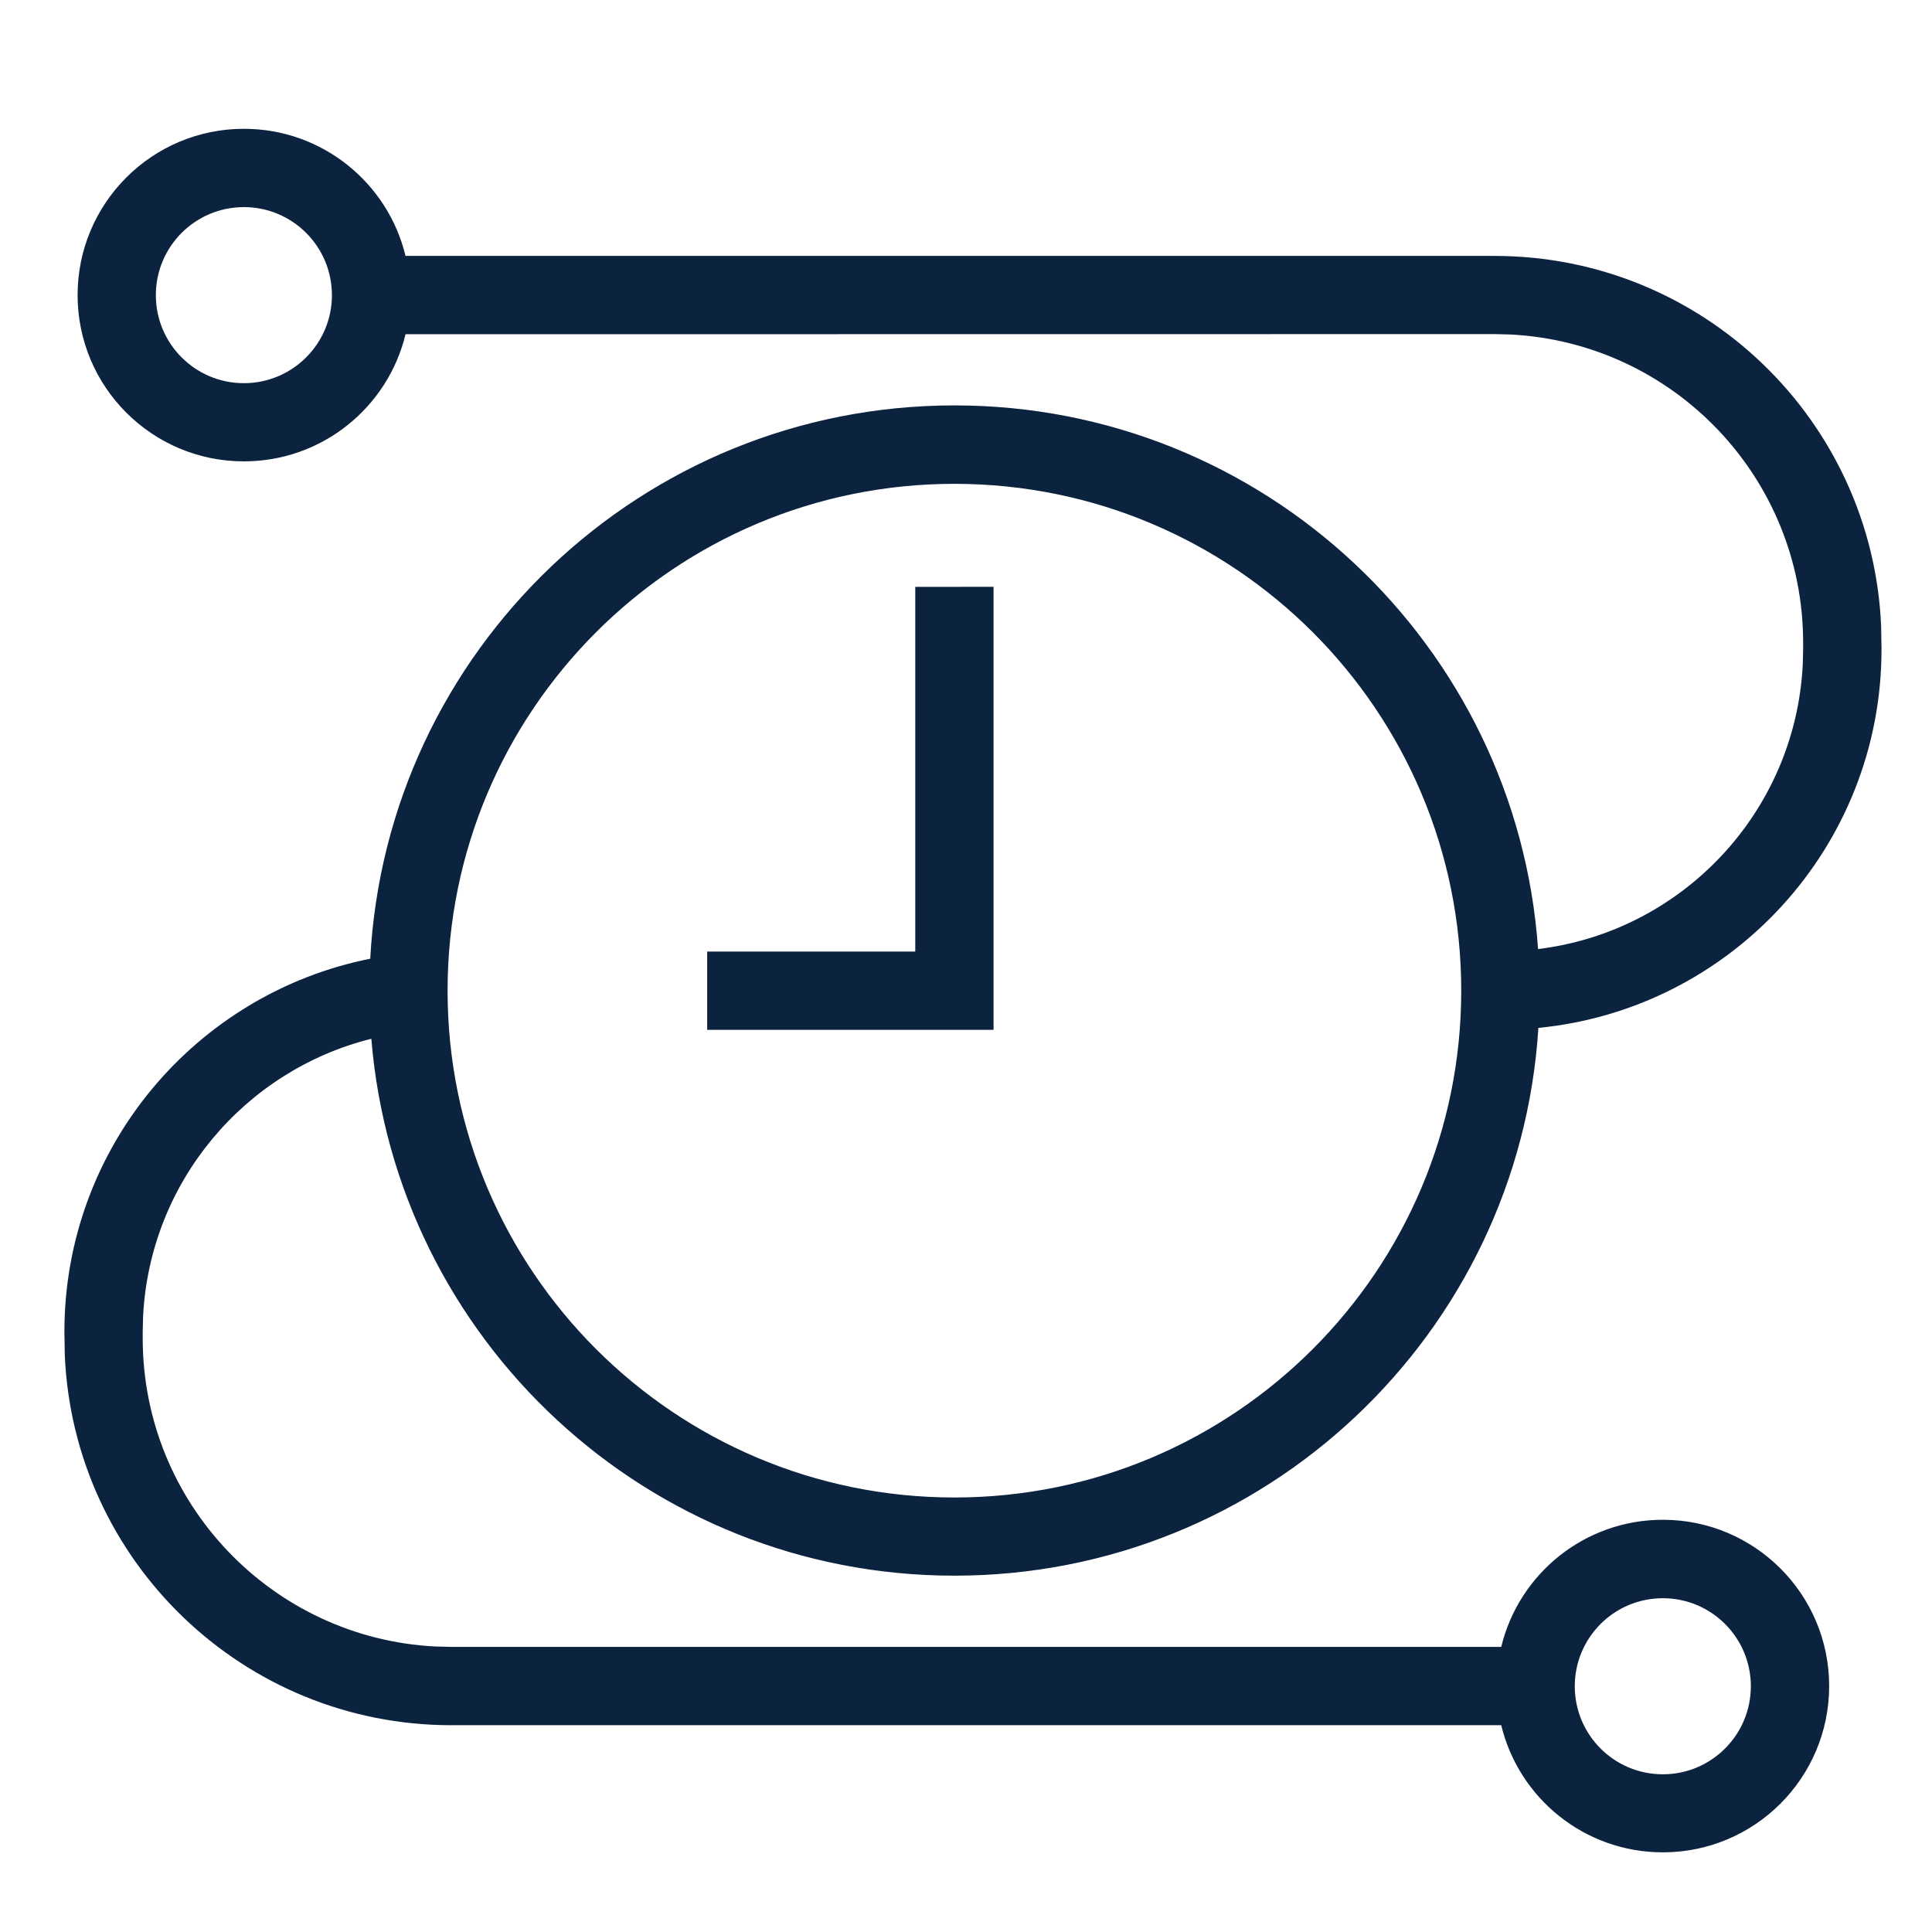
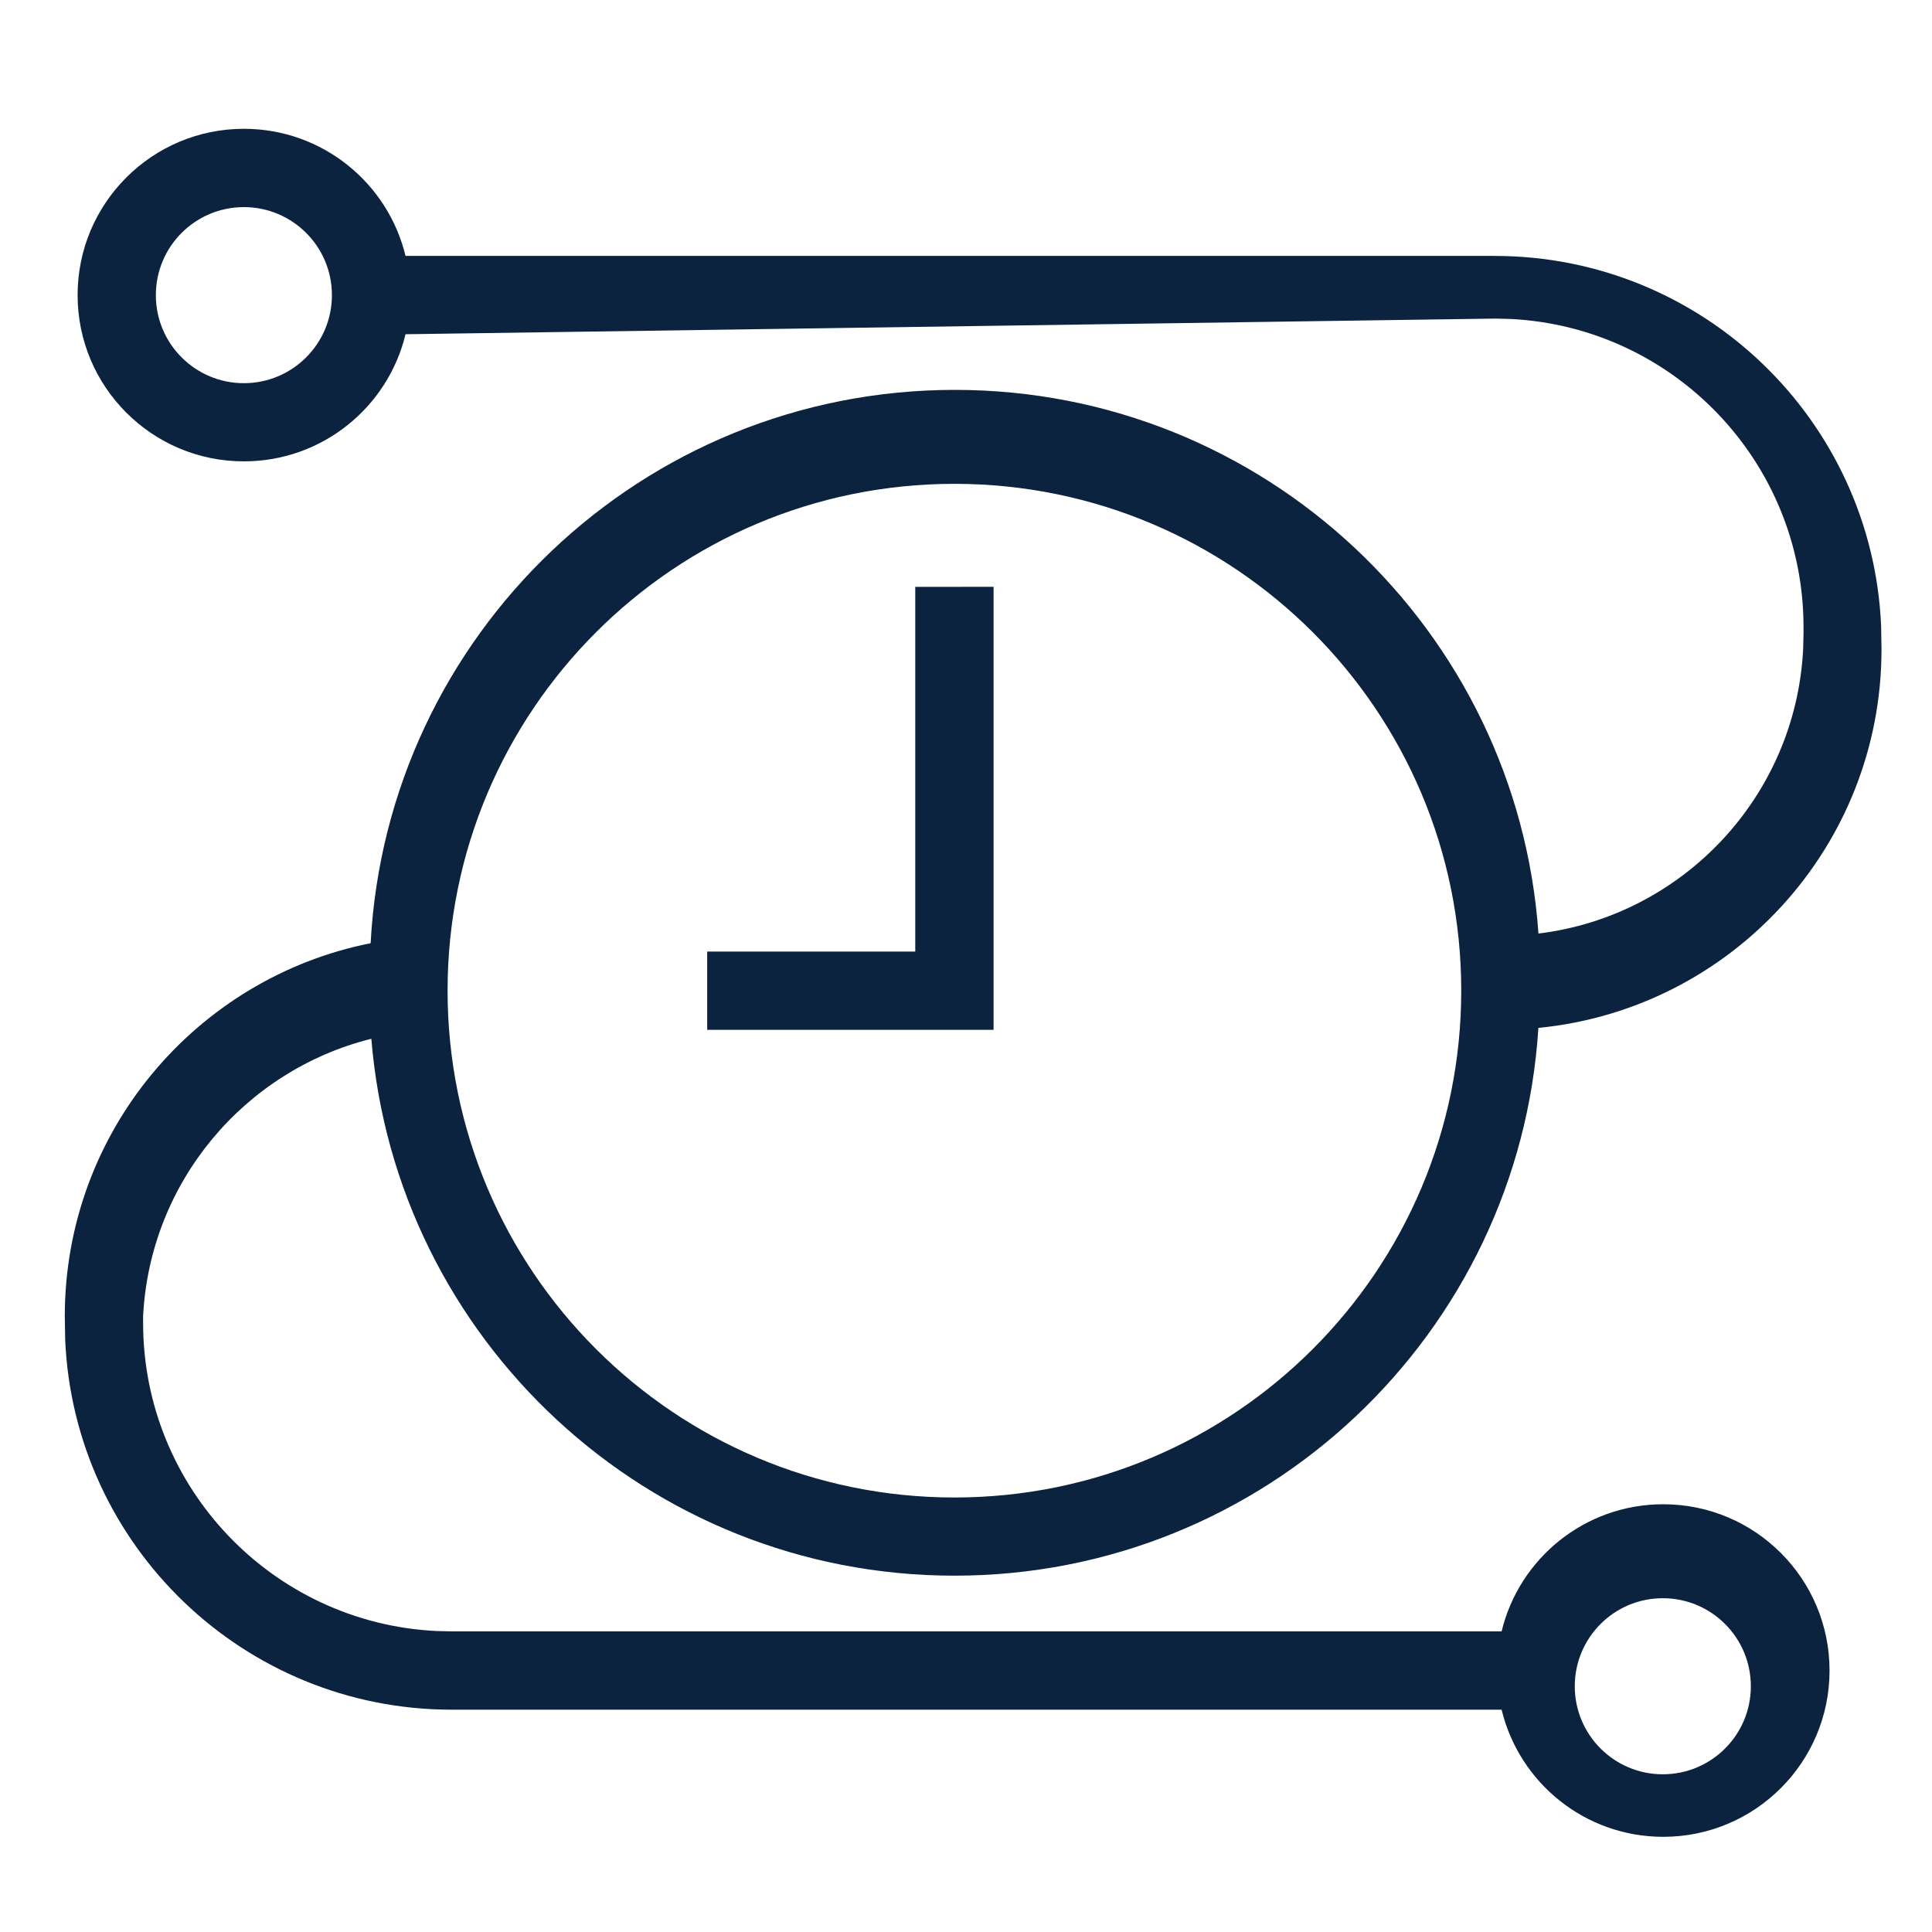
<svg xmlns="http://www.w3.org/2000/svg" height="30" viewBox="0 0 30 30" width="30">
-   <path d="m5.297 3.19c-.273 1.133-1.293 1.974-2.51 1.974-1.426 0-2.582-1.156-2.582-2.582 0-1.426 1.156-2.582 2.582-2.582 1.217 0 2.237.841 2.51 1.974l16.91 0c3.231 0 5.866 2.55 6.003 5.747l.006.361c0 3.067-2.337 5.588-5.328 5.879-.298 4.747-4.244 8.506-9.067 8.506-4.766 0-8.674-3.669-9.055-8.337-1.964.49-3.438 2.219-3.544 4.309l-.006.241v.101c0 2.564 2.014 4.658 4.546 4.786l.247.006 16.302-0c.273-1.133 1.293-1.974 2.51-1.974 1.426 0 2.582 1.156 2.582 2.582 0 1.426-1.156 2.582-2.582 2.582-1.217 0-2.237-.841-2.51-1.974l-16.302-0c-3.231 0-5.866-2.55-6.003-5.747l-.006-.361c0-2.866 2.041-5.255 4.749-5.794.255-4.788 4.219-8.592 9.071-8.592 4.802 0 8.733 3.725 9.063 8.442 2.241-.273 3.994-2.128 4.11-4.415l.006-.241v-.101c0-2.564-2.014-4.658-4.546-4.786l-.247-.006zm19.523 19.627c-.755 0-1.367.612-1.367 1.367 0 .755.612 1.367 1.367 1.367s1.367-.612 1.367-1.367c0-.755-.612-1.367-1.367-1.367zm-11-17.304c-4.347 0-7.87 3.524-7.87 7.87 0 4.347 3.524 7.87 7.87 7.87 4.347 0 7.87-3.524 7.87-7.87 0-4.347-3.524-7.87-7.87-7.87zm.608 1.599v6.879h-4.447v-1.215l3.231-0.0 0-5.663zm-11.641-5.896c-.755 0-1.367.612-1.367 1.367 0 .755.612 1.367 1.367 1.367s1.367-.612 1.367-1.367c0-.755-.612-1.367-1.367-1.367z" fill="#0c2340" transform="translate(1 2)" />
+   <path d="m5.297 3.19c-.273 1.133-1.293 1.974-2.51 1.974-1.426 0-2.582-1.156-2.582-2.582 0-1.426 1.156-2.582 2.582-2.582 1.217 0 2.237.841 2.51 1.974l16.91 0c3.231 0 5.866 2.55 6.003 5.747l.006.361c0 3.067-2.337 5.588-5.328 5.879-.298 4.747-4.244 8.506-9.067 8.506-4.766 0-8.674-3.669-9.055-8.337-1.964.49-3.438 2.219-3.544 4.309v.101c0 2.564 2.014 4.658 4.546 4.786l.247.006 16.302-0c.273-1.133 1.293-1.974 2.51-1.974 1.426 0 2.582 1.156 2.582 2.582 0 1.426-1.156 2.582-2.582 2.582-1.217 0-2.237-.841-2.51-1.974l-16.302-0c-3.231 0-5.866-2.55-6.003-5.747l-.006-.361c0-2.866 2.041-5.255 4.749-5.794.255-4.788 4.219-8.592 9.071-8.592 4.802 0 8.733 3.725 9.063 8.442 2.241-.273 3.994-2.128 4.11-4.415l.006-.241v-.101c0-2.564-2.014-4.658-4.546-4.786l-.247-.006zm19.523 19.627c-.755 0-1.367.612-1.367 1.367 0 .755.612 1.367 1.367 1.367s1.367-.612 1.367-1.367c0-.755-.612-1.367-1.367-1.367zm-11-17.304c-4.347 0-7.87 3.524-7.87 7.87 0 4.347 3.524 7.87 7.87 7.87 4.347 0 7.87-3.524 7.87-7.87 0-4.347-3.524-7.87-7.87-7.87zm.608 1.599v6.879h-4.447v-1.215l3.231-0.0 0-5.663zm-11.641-5.896c-.755 0-1.367.612-1.367 1.367 0 .755.612 1.367 1.367 1.367s1.367-.612 1.367-1.367c0-.755-.612-1.367-1.367-1.367z" fill="#0c2340" transform="translate(1 2)" />
</svg>